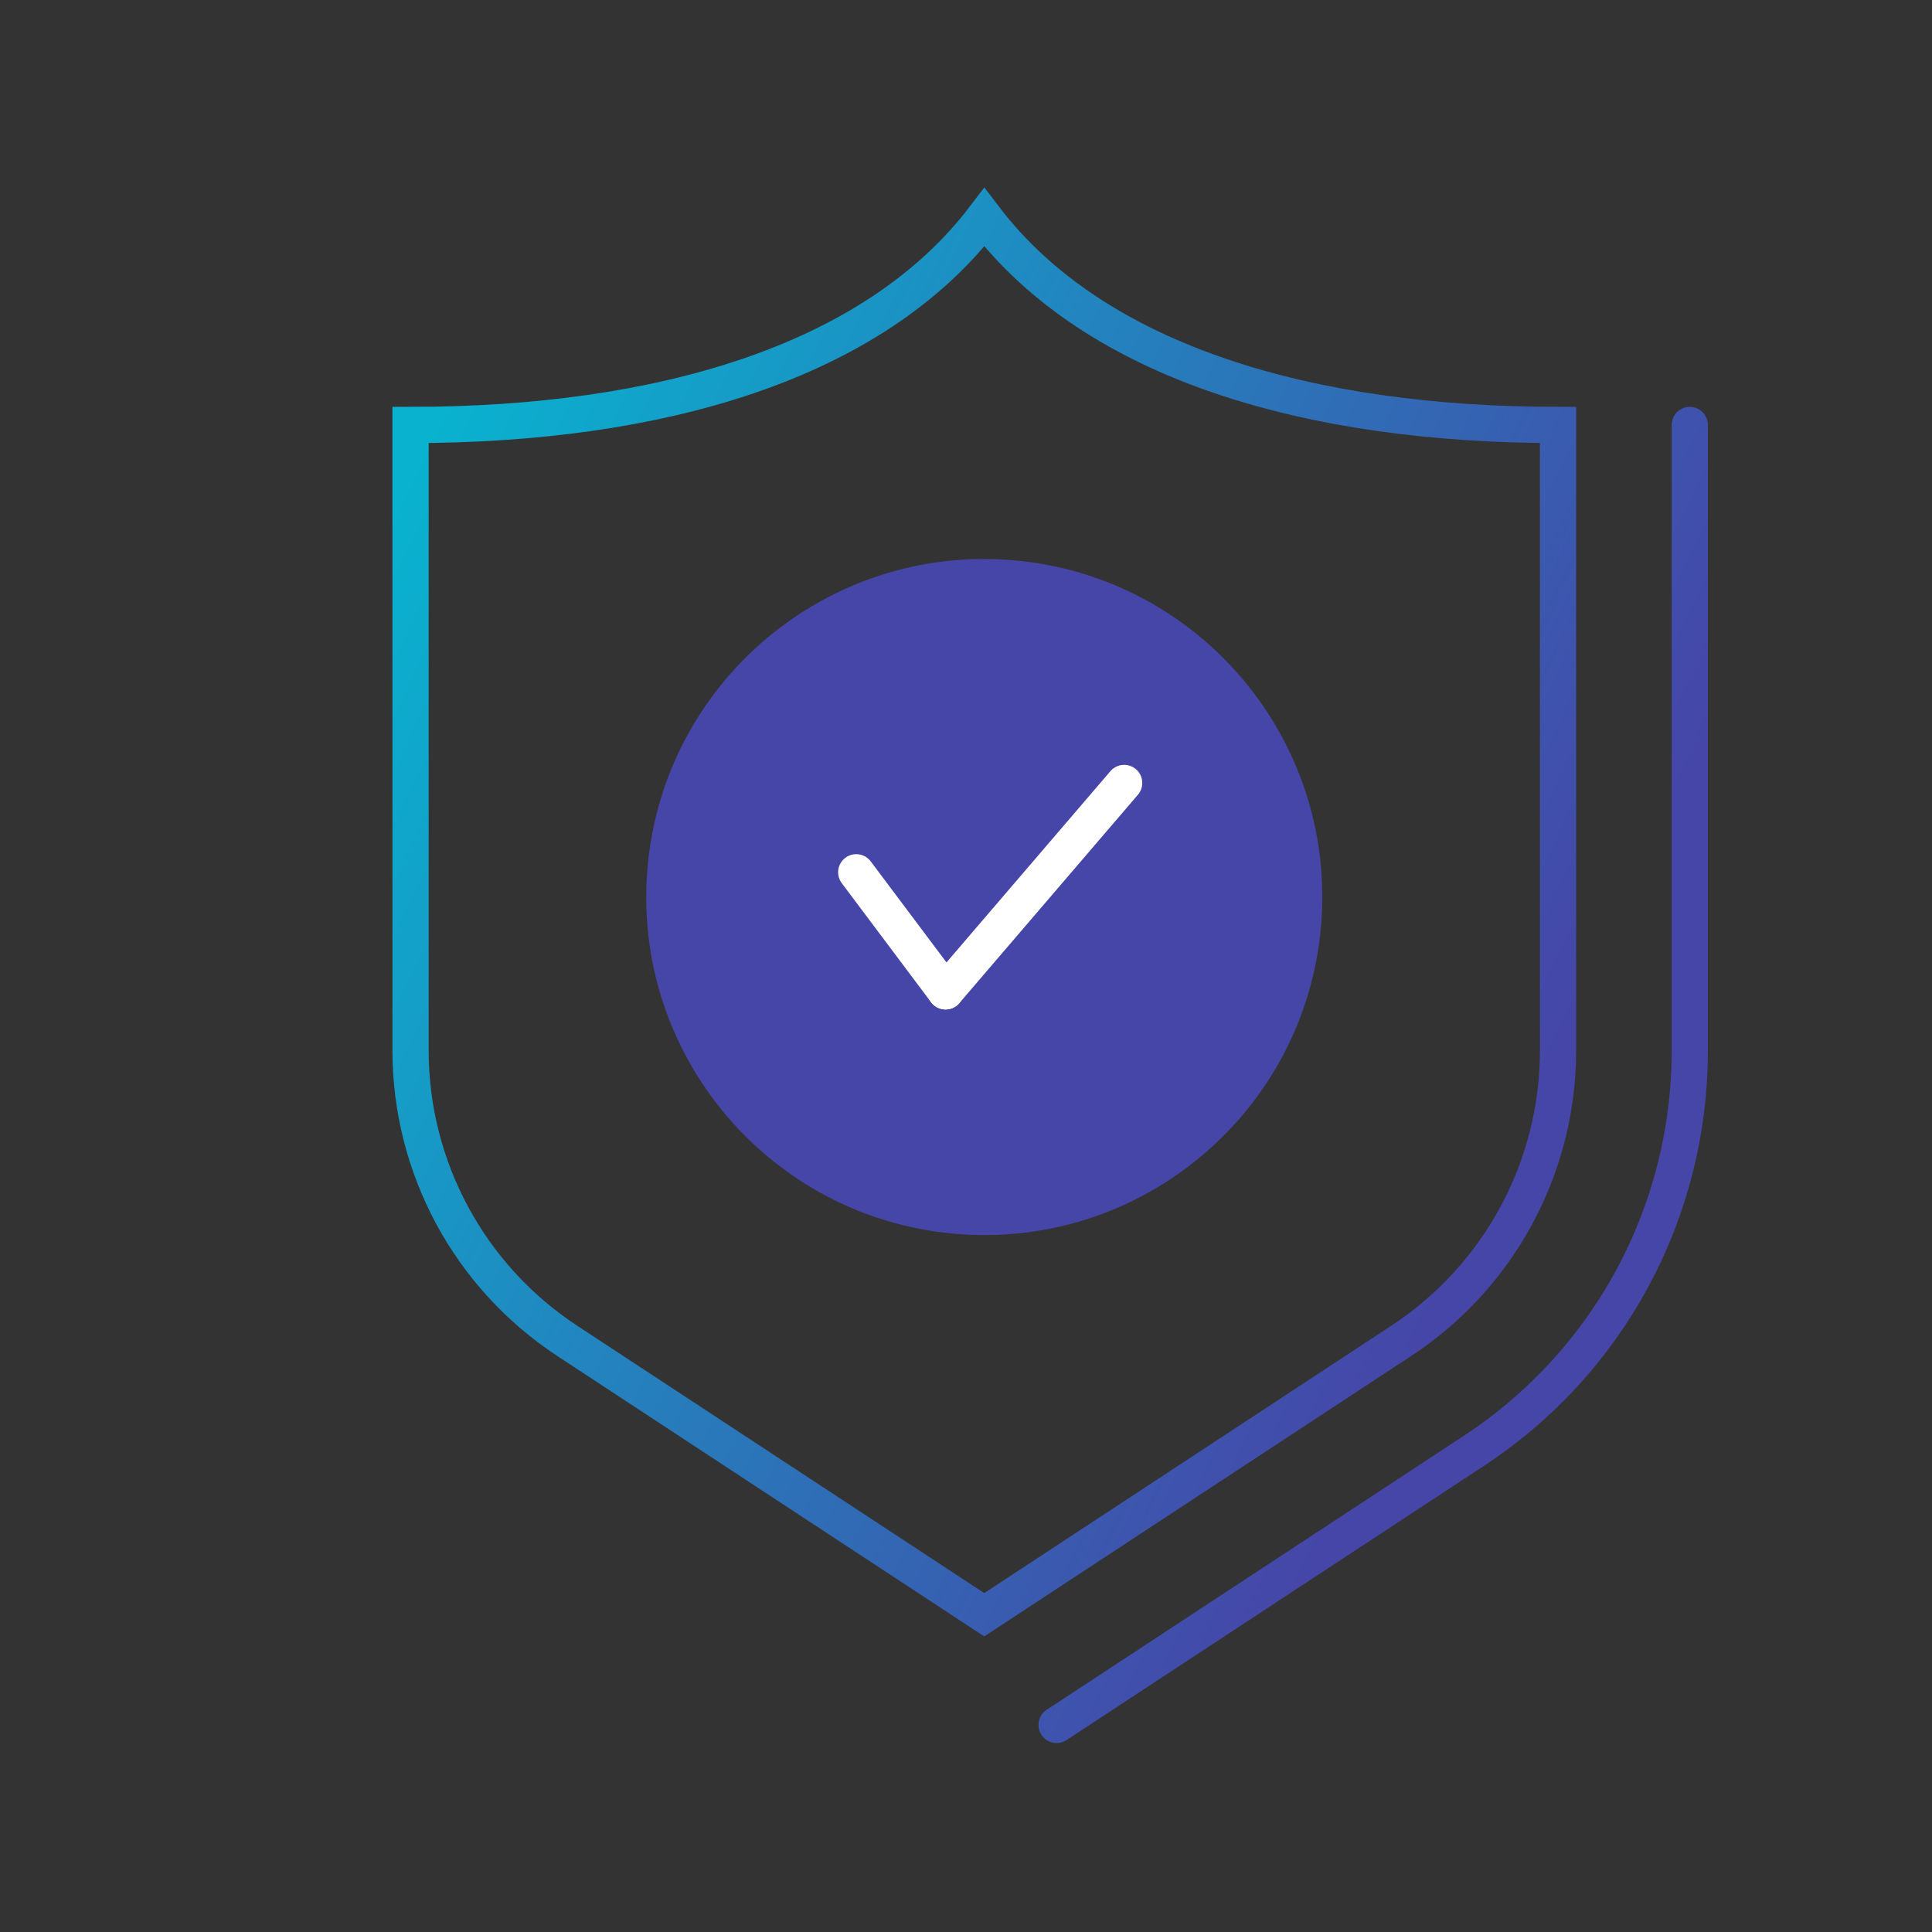
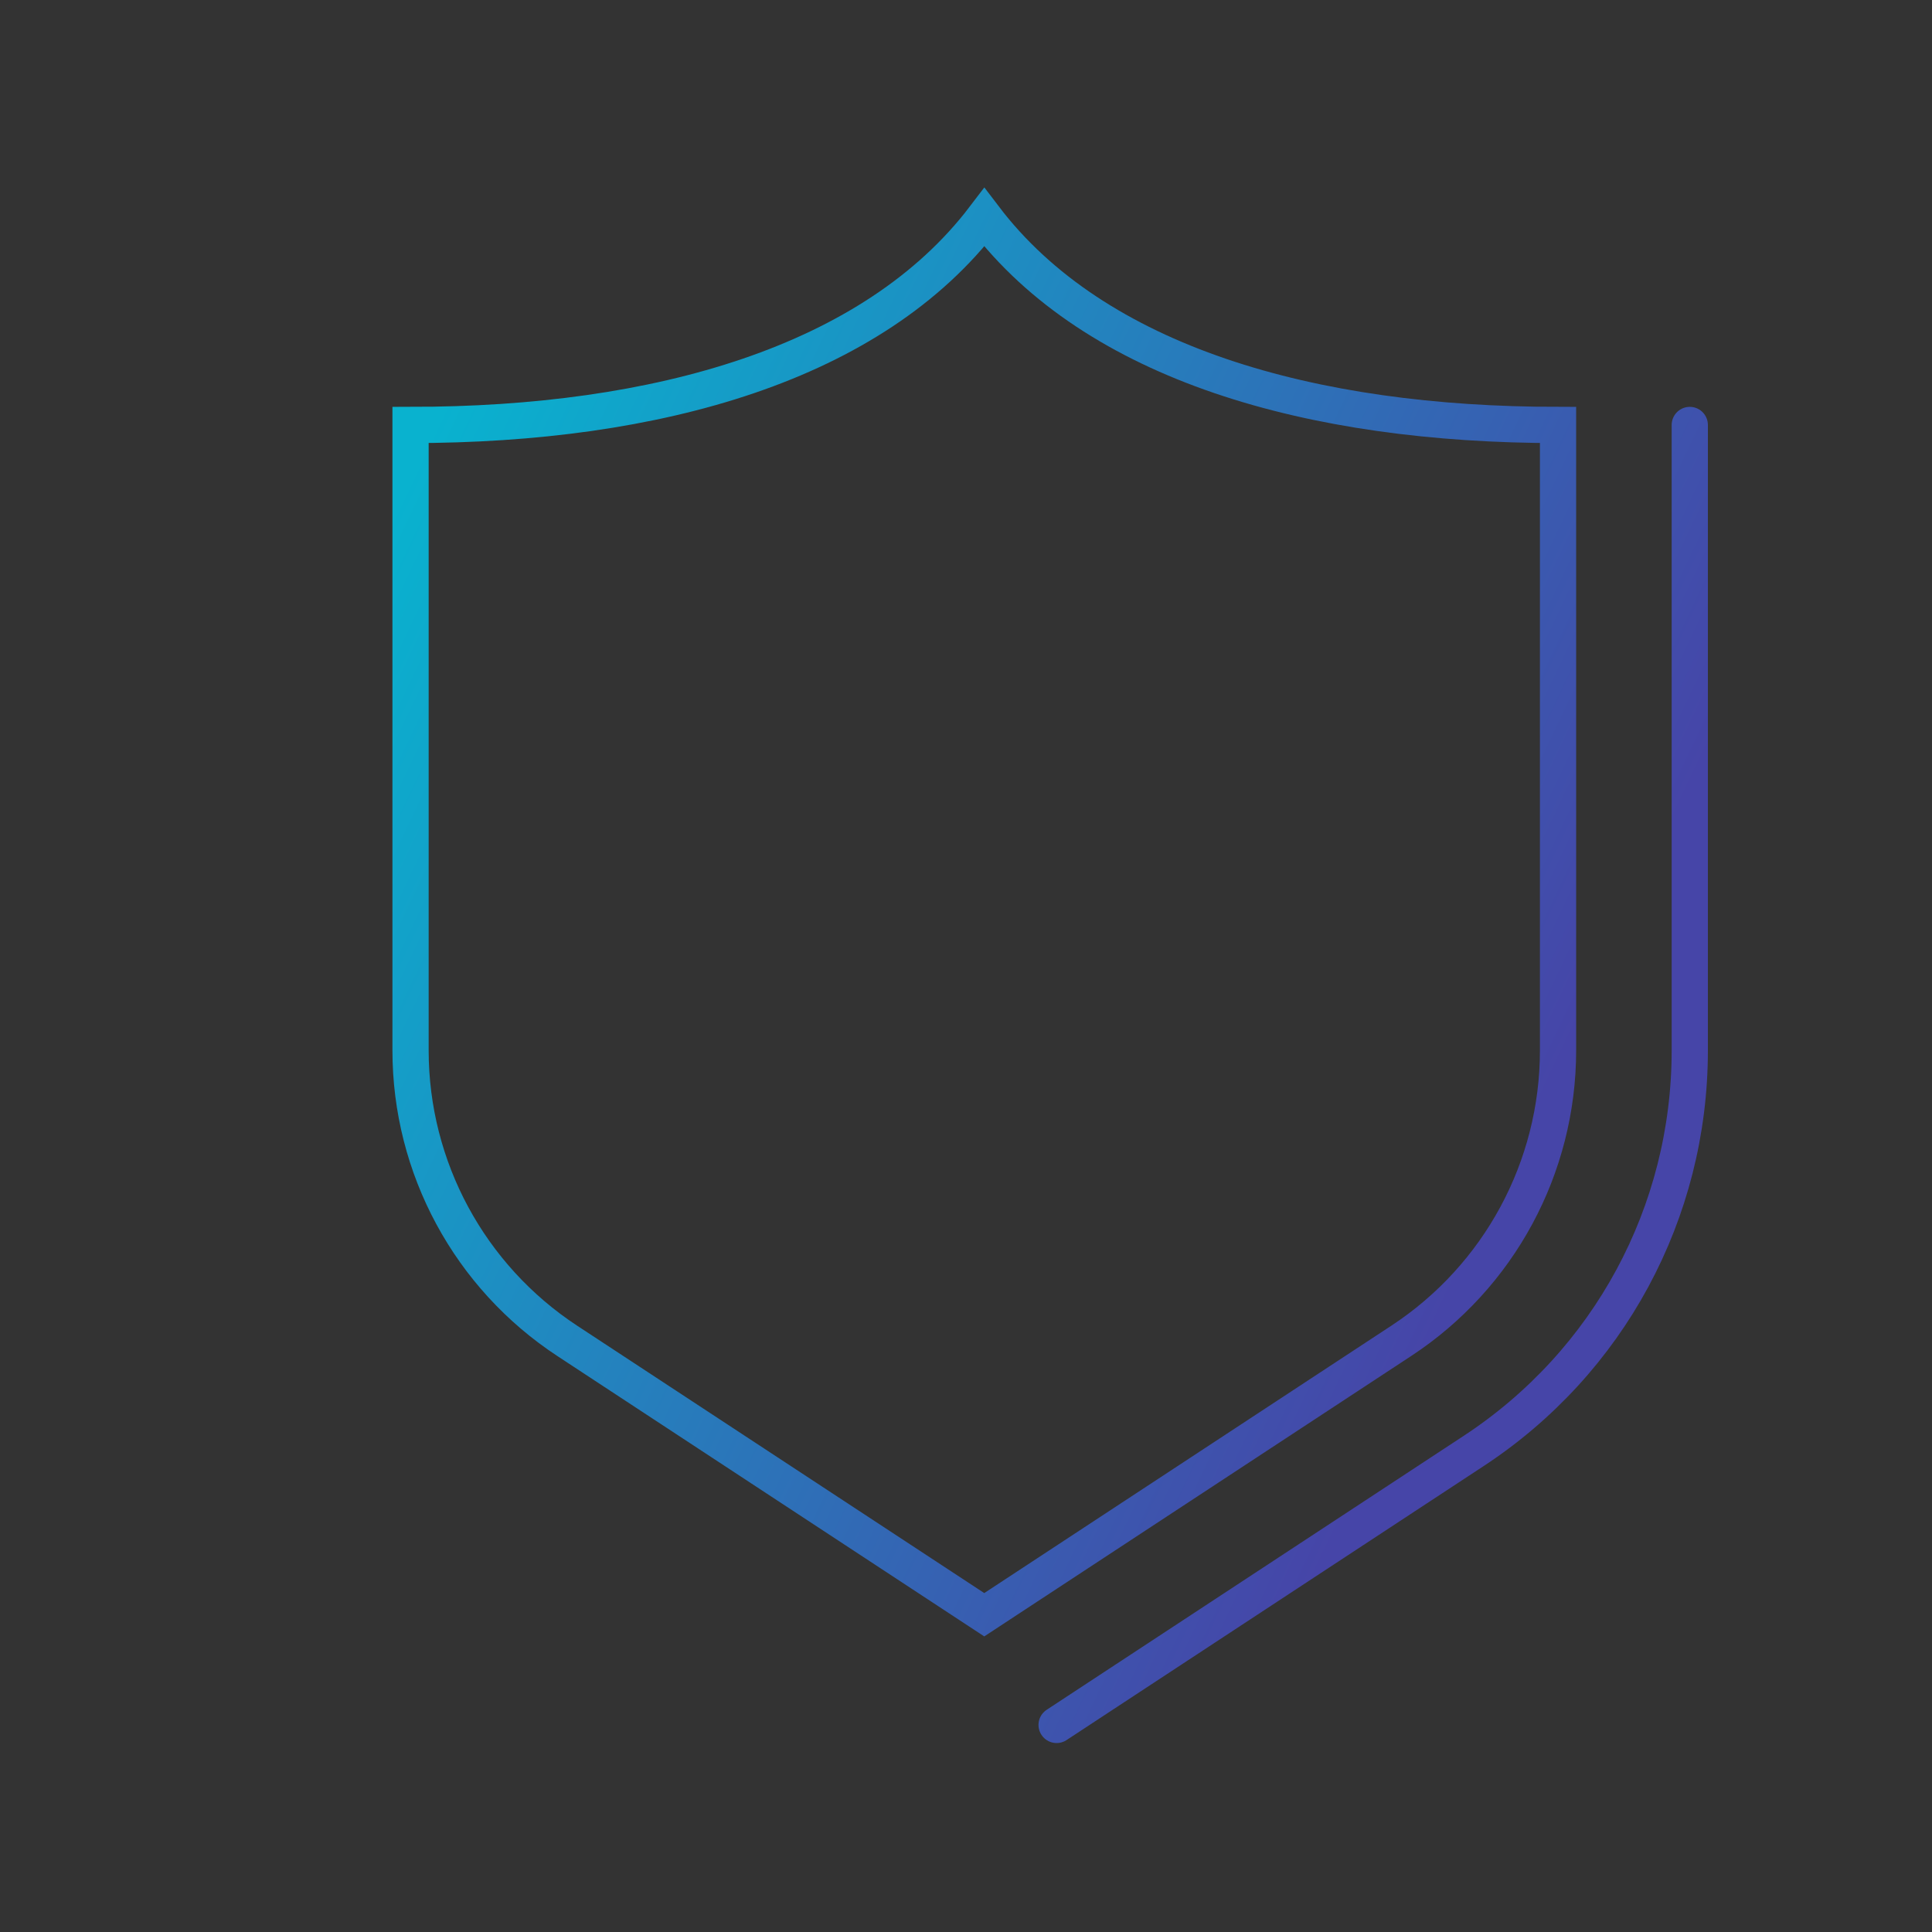
<svg xmlns="http://www.w3.org/2000/svg" width="80" height="80" viewBox="0 0 80 80" fill="none">
  <rect x="0" y="0" width="80" height="80" fill="#333333" stroke="none" />
  <path d="M69.97 17.597V43.498C69.97 50.205 66.622 56.408 61.011 60.088L43.752 71.426M64.515 43.497V17.597C54.27 17.597 45.356 15.045 40.759 9C36.159 15.045 27.242 17.597 17 17.597V43.497C17 48.346 19.441 52.866 23.493 55.525L40.756 66.863L58.018 55.525C62.073 52.866 64.515 48.346 64.515 43.497Z" stroke="url(#paint0_linear_8110_2532)" stroke-width="1.5" stroke-miterlimit="10" stroke-linecap="round" />
-   <path d="M54.726 38.013C55.206 30.298 49.341 23.654 41.625 23.174C33.91 22.694 27.266 28.559 26.786 36.275C26.306 43.99 32.171 50.634 39.887 51.114C47.602 51.594 54.246 45.729 54.726 38.013Z" fill="#4645A8" />
-   <path d="M35.455 36.119L39.153 41.05" stroke="white" stroke-width="1.5" stroke-miterlimit="10" stroke-linecap="round" stroke-linejoin="round" />
-   <path d="M46.549 32.421L39.153 41.05" stroke="white" stroke-width="1.5" stroke-miterlimit="10" stroke-linecap="round" stroke-linejoin="round" />
  <defs>
    <linearGradient id="paint0_linear_8110_2532" x1="20.43" y1="12.382" x2="68.772" y2="35.312" gradientUnits="userSpaceOnUse">
      <stop stop-color="#09B2CF" />
      <stop offset="1" stop-color="#4645A8" />
    </linearGradient>
  </defs>
</svg>